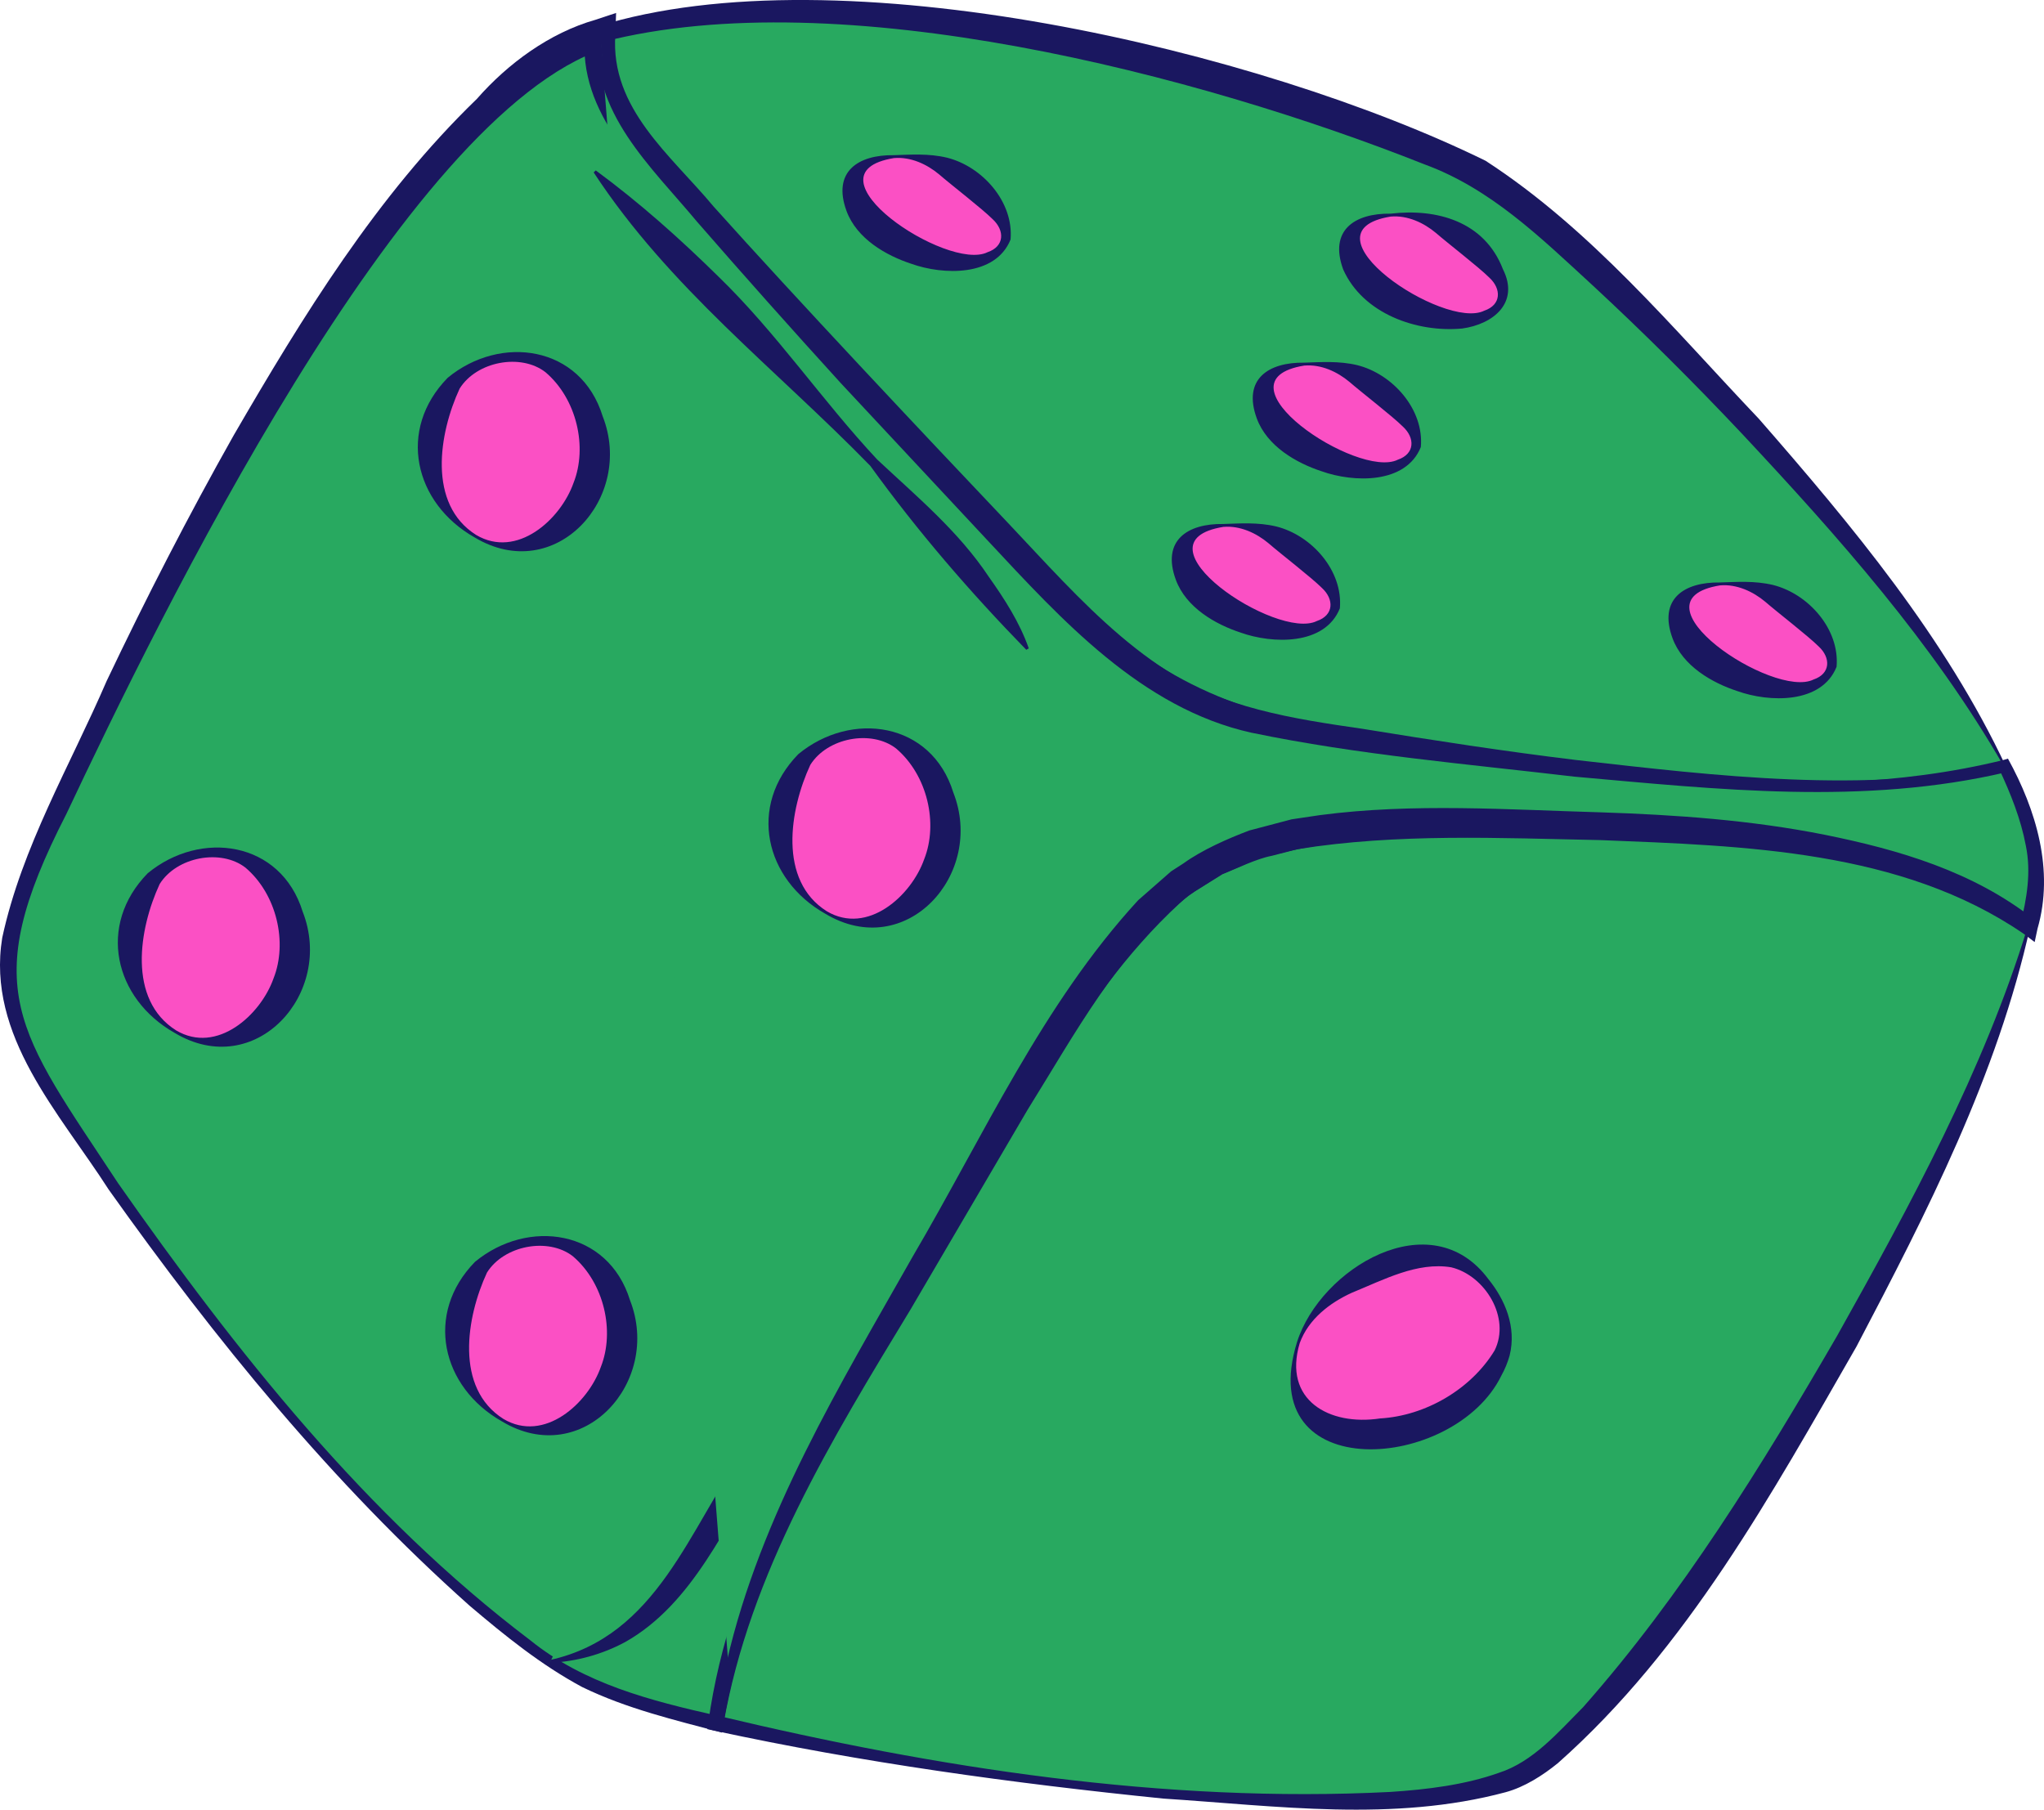
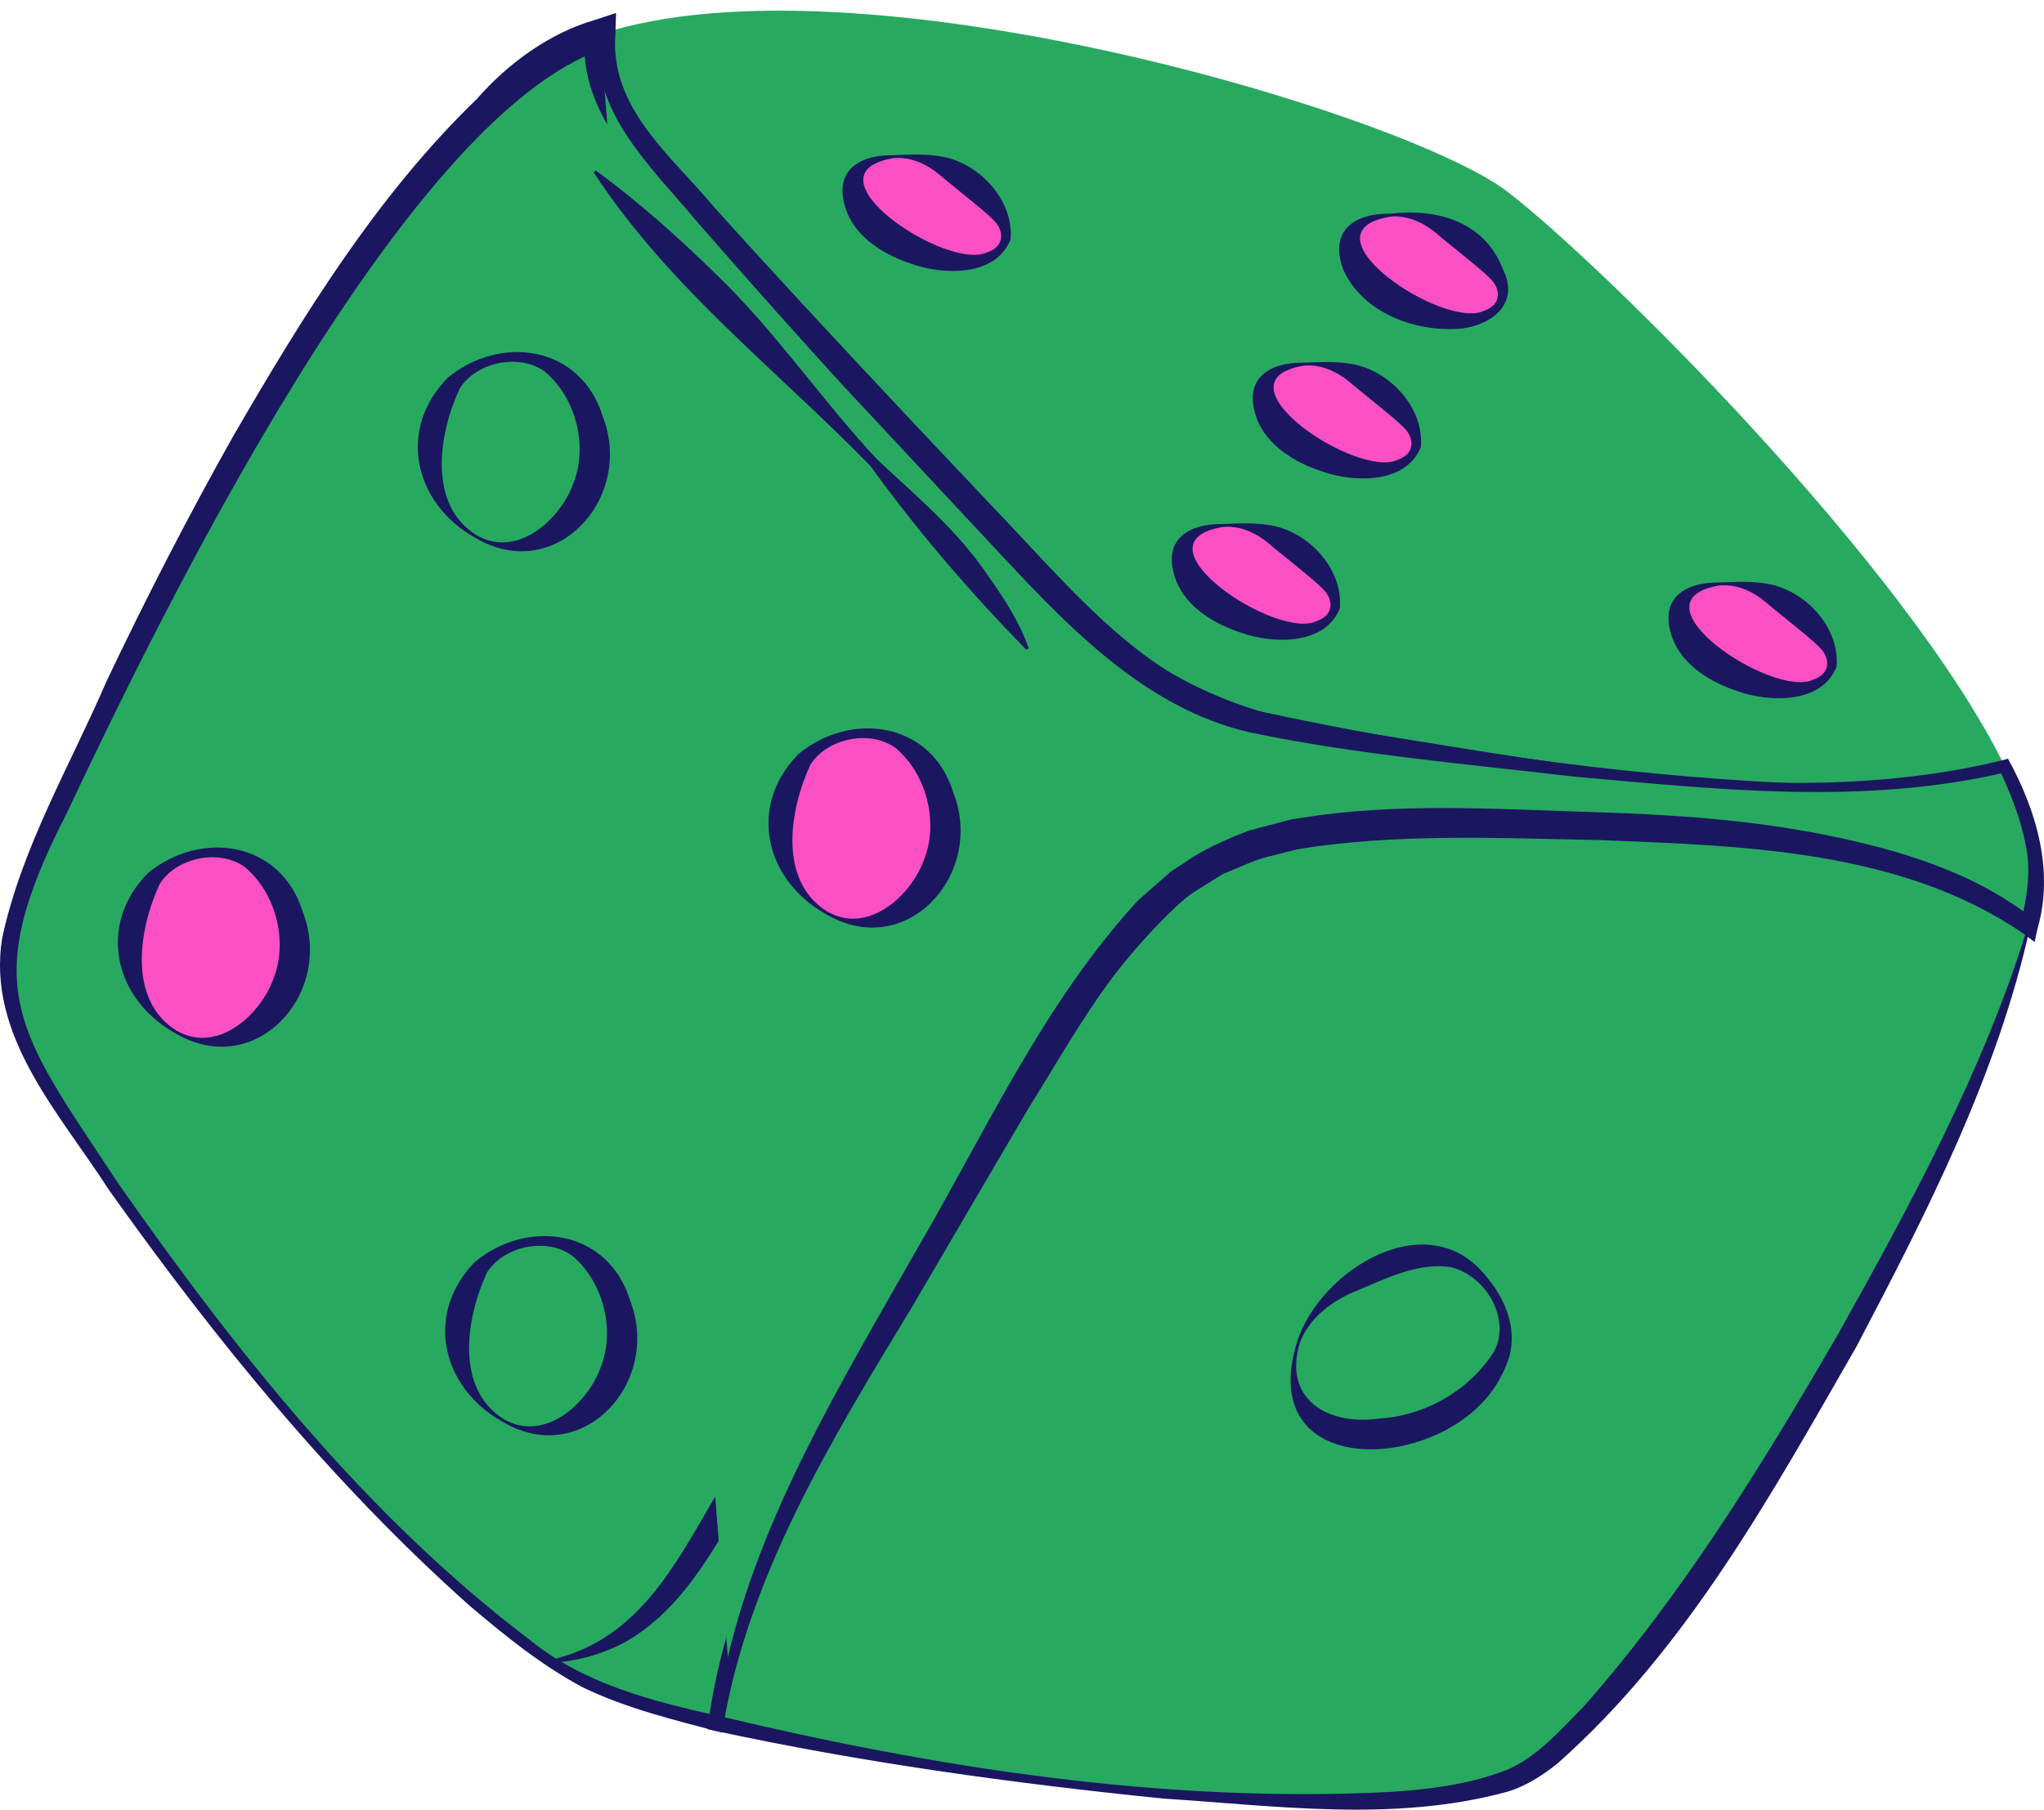
<svg xmlns="http://www.w3.org/2000/svg" id="b" data-name="Layer 2" width="105.989" height="93.847" viewBox="0 0 105.989 93.847">
  <g id="c" data-name="illus">
    <g>
      <g>
        <g>
          <path d="M103.952,39.731c-9.502,2.879-30.001-.815-35.394-1.583-6.72-.947-9.843-3.372-13.574-7.144-3.725-3.775-18.59-19.445-22.201-23.966-1.345-1.681-1.718-3.566-1.659-5.267,13.382-4.376,41.792,4.145,47.049,8.174,4.919,3.788,20.649,19.332,25.779,29.787Z" fill="#28a960" />
-           <path d="M104.02,39.761c-7.17,2.198-15.052,1.426-22.424.798-3.726-.396-7.44-.91-11.136-1.456-3.714-.458-7.652-1.245-10.855-3.377-3.19-2.13-5.589-5.073-8.184-7.816-1.871-2.068-5.696-6.205-7.594-8.249-2.552-2.888-8.951-9.534-11.332-12.449-1.324-1.582-1.899-3.711-1.788-5.748,0,0,.283-.096.283-.096,12.545-3.912,34.353,1.237,46.042,6.969,5.481,3.555,9.708,8.688,14.17,13.38,4.846,5.55,9.668,11.338,12.817,18.044h0ZM103.883,39.701c-3.658-6.354-8.554-11.86-13.54-17.194-2.513-2.667-5.111-5.257-7.795-7.742-2.655-2.437-5.248-4.985-8.679-6.24C62.185,3.884,43.558-.993,31.255,2.173c0,0,.291-.387.291-.387-.108,1.783.369,3.595,1.473,5.013,3.501,4.35,7.349,8.449,11.183,12.513,1.918,2.039,5.829,6.059,7.811,8.032,2.666,2.601,5.177,5.44,8.258,7.337,3.124,2.027,6.734,2.589,10.391,3.116,3.686.601,7.367,1.167,11.065,1.616,7.334.83,14.851,1.751,22.156.288h0Z" fill="#1a1760" />
        </g>
        <g>
          <path d="M105.206,48.055c-2.732,11.91-19.456,40.968-26.696,44.176-6.529,2.887-29.198.058-41.389-2.872,1.201-8.896,8.18-19.549,8.18-19.549,15.965-27.281,13.398-27.797,39.142-26.918,11.697.395,17.699,2.735,20.764,5.163Z" fill="#28a960" />
          <path d="M105.277,48.031c-1.715,7.744-5.352,14.824-9.009,21.794-4.403,7.66-8.781,15.666-15.483,21.606-.783.637-1.728,1.243-2.715,1.511-5.822,1.56-11.856.709-17.744.33-7.817-.794-15.6-1.862-23.298-3.526l-.351-.076.049-.365c1.119-8.082,5.205-15.225,9.29-22.127,0,0,5.922-10.407,5.922-10.407,2.61-4.293,5.134-9.012,9.371-11.954,0,0,1.345-.839,1.345-.839.865-.308,2.039-.963,2.946-1.099,5.413-1.389,11.14-.782,16.614-.648,7.858.445,16.555.814,23.063,5.797h0ZM105.135,48.08c-6.683-4.415-15.194-4.45-22.958-4.67-5.435-.025-10.911-.43-16.169.926-.829.124-1.871.702-2.65.998-.433.276-1.38.856-1.776,1.146-3.604,2.933-5.821,7.095-8.303,11.081,0,0-6.06,10.339-6.06,10.339-4.07,6.708-8.345,13.679-9.704,21.513,0,0-.301-.44-.301-.44,11.36,2.714,23.165,4.547,34.864,3.955,1.93-.125,3.889-.369,5.632-.988,1.785-.571,3.08-2.103,4.383-3.411,5.137-5.811,9.281-12.547,13.173-19.263,3.787-6.766,7.599-13.77,9.87-21.186h0Z" fill="#1a1760" />
        </g>
        <g>
          <path d="M105.59,45.292c0,.763-.136,1.697-.384,2.764-3.065-2.428-9.067-4.768-20.764-5.163-25.744-.878-23.176-.363-39.142,26.918,0,0-6.979,10.653-8.18,19.549-2.541-.609-4.629-1.224-6.017-1.795-.775-.317-1.634-.791-2.557-1.41-8.749-5.745-21.08-21.146-26.867-31.223,0,0-2.412-3.665-.552-8.529,1.662-4.313,12.125-27.783,22.103-38.708,1.26-1.385,2.473-2.606,3.604-3.604,1.135-1.008,2.588-1.767,4.289-2.32-.059,1.701.314,3.586,1.659,5.267,3.611,4.521,18.476,20.19,22.201,23.966,3.731,3.773,6.854,6.197,13.574,7.144,5.393.768,25.892,4.462,35.394,1.583,1.039,2.108,1.642,4.004,1.639,5.56Z" fill="#28a960" />
          <path d="M105.665,45.292c-.003.991-.186,1.963-.403,2.92-1.597-1.258-3.463-2.139-5.384-2.798-5.682-1.935-11.733-2.217-17.693-2.291-3.987-.057-7.991-.158-11.922.21-9.287.434-12.836,6.998-17.076,14.175-3.398,6.114-8.827,14.537-11.9,20.724-1.774,3.7-3.254,7.575-3.849,11.618-2.452-.655-4.914-1.228-7.253-2.364-2.149-1.156-4.007-2.668-5.833-4.215-7.135-6.359-13.192-13.809-18.715-21.58-2.546-3.969-6.348-7.973-5.522-13.057,1.017-4.716,3.52-8.927,5.417-13.323,2.049-4.309,4.231-8.557,6.577-12.721,3.592-6.192,7.425-12.44,12.621-17.464,1.589-1.814,3.761-3.424,6.15-4.101,0,0,1.067-.354,1.067-.354l-.039,1.128c-.271,3.83,2.877,6.246,5.101,8.919,4.294,4.788,10.751,11.647,15.25,16.391,3.816,4.037,7.439,8.359,12.953,9.755,9.043,1.947,18.367,3.311,27.627,3.755,3.747.077,7.549-.032,11.172-1.016.847,1.781,1.631,3.671,1.654,5.689h0ZM105.515,45.291c-.043-1.939-.816-3.781-1.661-5.512l.129.056c-3.63,1.019-7.417,1.154-11.151,1.137-9.38-.196-18.71-1.269-27.936-2.96-5.727-1.314-9.807-5.822-13.72-9.866-4.548-4.751-10.982-11.556-15.334-16.381-2.506-2.846-5.915-5.858-5.503-10.022,0,0,1.027.774,1.027.774C20.936,5.913,8.199,32.124,3.44,42.215c-4.671,9.102-2.523,11.23,2.682,19.142,6.098,8.703,12.85,17.25,21.367,23.699,2.805,2.267,6.243,3.138,9.722,3.923,0,0-.48.329-.48.329.555-4.031,1.95-7.86,3.603-11.521,1.626-3.68,3.718-7.1,5.742-10.57,3.655-6.127,8.047-15.11,12.931-20.281.54-.517,1.185-1.039,1.752-1.535.457-.318,1.497-.956,1.981-1.252,2.311-1.104,4.908-1.604,7.443-1.76,4.036-.258,8.031-.034,12.021.132,5.97.254,12.062.701,17.753,2.668,1.885.669,3.721,1.549,5.303,2.797l-.142.05c.212-.902.384-1.821.396-2.744h0Z" fill="#1a1760" />
        </g>
        <g>
-           <path d="M28.546,86.155c2.113-.331,4.807-1.397,6.755-4.43,3.701-5.763,21.361-35.091,21.373-36.831.012-1.74-.57-6.158-3.394-11.234" fill="#28a960" />
          <path d="M28.535,86.081c5.56-1.238,7.19-6.805,10.11-10.941,2.99-4.301,5.897-8.656,8.254-13.347,2.405-4.651,4.972-9.215,7.446-13.793.535-.985,1.223-2.179,1.606-3.177.026-1.212-.132-2.5-.382-3.746-.47-2.517-1.309-4.98-2.354-7.381l.131-.073c2.224,3.304,3.793,7.15,4.051,11.199-.031.598-.214.923-.332,1.231-2.645,5.669-6.055,10.927-9.458,16.157-2.973,4.331-5.441,8.945-7.895,13.579-2.1,3.263-3.751,7.364-7.293,9.365-1.204.649-2.538,1.007-3.86,1.074l-.023-.148h0Z" fill="#1a1760" />
        </g>
        <g>
          <path d="M31.123,1.771c-.059,1.701.314,3.586,1.659,5.267,3.611,4.521,18.476,20.19,22.201,23.966,3.731,3.773,6.854,6.197,13.574,7.144,5.393.768,25.892,4.462,35.394,1.583,1.039,2.108,1.642,4.004,1.639,5.56,0,.763-.136,1.697-.384,2.764-3.065-2.428-9.067-4.768-20.764-5.163-25.744-.878-23.176-.363-39.142,26.918,0,0-5.438,8.301-7.54,16.367" fill="#28a960" />
          <path d="M31.198,1.773c-.183,4.009,3.112,6.499,5.511,9.213,2.54,2.733,5.132,5.422,7.719,8.114,2.613,2.731,9.096,9.496,11.666,12.066,3.822,4.223,8.973,6.166,14.54,6.806,10.826,1.695,22.406,4.093,33.223,1.448,0,0,.263-.078.263-.078,1.462,2.656,2.408,5.794,1.533,8.818,0,0-.148.694-.148.694l-.584-.439c-6.342-4.34-14.478-4.548-21.937-4.849-5.271-.105-10.521-.359-15.702.47,0,0-1.337.346-1.337.346-.779.146-1.823.659-2.559.955,0,0-1.154.72-1.154.72-.426.251-.706.454-1.094.815-5.465,5.056-8.81,12.542-12.799,18.851-3.963,6.573-8.33,13.027-10.506,20.474,0,0-.145-.038-.145-.038,1.752-7.592,5.854-14.306,9.65-21.016,3.673-6.252,6.719-13.064,11.678-18.457.393-.348,1.334-1.171,1.712-1.501,0,0,.644-.415.644-.415.97-.699,2.296-1.282,3.411-1.703.455-.124,1.719-.452,2.193-.578,0,0,1.474-.219,1.474-.219,4.841-.636,9.763-.279,14.58-.143,3.863.127,7.77.401,11.602,1.165,3.804.768,7.697,1.899,10.859,4.403l-.732.255c.34-1.353.572-2.715.288-4.096-.255-1.364-.784-2.694-1.387-3.979l.386.167c-7.384,1.74-14.971.894-22.417.233-5.613-.662-11.178-1.126-16.729-2.276-5.714-1.263-9.886-5.901-13.647-9.927,0,0-7.651-8.199-7.651-8.199-2.517-2.764-5.004-5.556-7.46-8.377-2.334-2.809-5.591-5.737-5.094-9.727,0,0,.15.005.15.005h0Z" fill="#1a1760" />
        </g>
        <g>
          <path d="M53.28,33.66c-2.756-4.955-19.589-21.747-22.442-24.77" fill="#28a960" />
          <path d="M53.215,33.696c-2.935-3.013-5.632-6.14-8.088-9.539-4.901-5.028-10.416-9.223-14.343-15.216,0,0,.109-.103.109-.103,2.275,1.674,4.359,3.536,6.35,5.495,3.019,2.923,5.382,6.436,8.242,9.496,2.043,1.914,4.219,3.72,5.789,6.085.811,1.144,1.594,2.354,2.072,3.71l-.131.073h0Z" fill="#1a1760" />
        </g>
      </g>
      <g>
        <g>
          <path d="M9.093,53.498c-2.968-1.923-2.583-4.979-1.699-7.051s3.958-2.863,5.695-1.72c1.737,1.143,2.878,4.12,1.722,6.592-1.156,2.472-3.913,3.348-5.718,2.179Z" fill="#fb50c4" />
          <path d="M9.052,53.561c-3.13-1.774-4.026-5.581-1.394-8.274,2.746-2.266,6.904-1.677,8.037,1.991,1.663,4.239-2.457,8.801-6.643,6.283h0ZM9.134,53.435c2.119,1.258,4.386-.806,5.051-2.7.734-1.851.173-4.355-1.456-5.74-1.279-.99-3.568-.563-4.45.851-1.073,2.313-1.68,5.99.855,7.589h0Z" fill="#1a1760" />
        </g>
        <g>
-           <path d="M24.648,27.804c-2.968-1.923-2.583-4.979-1.699-7.051.884-2.072,3.958-2.863,5.695-1.72,1.737,1.143,2.878,4.12,1.722,6.592-1.156,2.472-3.913,3.348-5.718,2.179Z" fill="#fb50c4" />
          <path d="M24.607,27.867c-3.13-1.774-4.026-5.581-1.394-8.274,2.746-2.266,6.904-1.677,8.037,1.991,1.663,4.239-2.457,8.801-6.643,6.283h0ZM24.689,27.741c2.119,1.258,4.386-.806,5.051-2.7.734-1.851.173-4.355-1.456-5.74-1.279-.99-3.568-.563-4.45.851-1.073,2.313-1.68,5.99.855,7.589h0Z" fill="#1a1760" />
        </g>
        <g>
          <path d="M42.831,47.319c-2.968-1.923-2.583-4.979-1.699-7.051.884-2.072,3.958-2.863,5.695-1.72,1.737,1.143,2.878,4.12,1.722,6.592-1.156,2.472-3.913,3.348-5.718,2.179Z" fill="#fb50c4" />
          <path d="M42.79,47.382c-3.13-1.774-4.026-5.581-1.394-8.274,2.746-2.266,6.904-1.677,8.037,1.991,1.663,4.239-2.457,8.801-6.643,6.283h0ZM42.872,47.256c2.119,1.258,4.386-.806,5.051-2.7.734-1.851.173-4.355-1.456-5.74-1.279-.99-3.568-.563-4.45.851-1.073,2.313-1.68,5.99.855,7.589h0Z" fill="#1a1760" />
        </g>
        <g>
-           <path d="M26.065,73.647c-2.968-1.923-2.583-4.979-1.699-7.051.884-2.072,3.958-2.863,5.695-1.72,1.737,1.143,2.878,4.12,1.722,6.592-1.156,2.472-3.913,3.348-5.718,2.179Z" fill="#fb50c4" />
          <path d="M26.025,73.71c-3.13-1.774-4.026-5.58-1.394-8.274,2.746-2.266,6.904-1.677,8.037,1.991,1.663,4.239-2.457,8.801-6.643,6.283h0ZM26.106,73.584c2.119,1.258,4.386-.806,5.051-2.7.733-1.851.173-4.355-1.456-5.74-1.279-.99-3.568-.563-4.45.851-1.073,2.313-1.68,5.99.855,7.589h0Z" fill="#1a1760" />
        </g>
        <g>
-           <path d="M67.325,69.626c1.084-3.027,5.373-4.801,7.427-4.486,2.054.315,4.542,3.399,2.631,5.98-1.911,2.581-4.56,3.486-7.293,3.208-2.733-.277-3.468-2.739-2.765-4.702Z" fill="#fb50c4" />
          <path d="M67.255,69.6c1.218-3.827,6.941-7.282,9.924-3.265.855,1.052,1.471,2.473,1.1,3.963-.103.364-.243.705-.426,1.035-2.431,4.997-12.916,5.766-10.598-1.733h0ZM67.396,69.651c-.882,2.956,1.526,4.307,4.168,3.907,2.359-.137,4.719-1.517,5.938-3.527.841-1.699-.493-3.883-2.247-4.31-1.764-.294-3.508.646-5.156,1.319-1.138.516-2.252,1.366-2.703,2.611h0Z" fill="#1a1760" />
        </g>
        <g>
          <path d="M46.358,8.122c2.303-.149,4.035,1.259,5.075,2.492,1.04,1.233,1.11,2.297-.487,2.85-1.597.553-4.592-.715-5.678-1.829-1.087-1.113-1.956-3.317,1.09-3.513Z" fill="#fb50c4" />
          <path d="M46.354,8.047c.871-.028,1.796-.096,2.745.128,1.839.457,3.474,2.294,3.302,4.246-.779,1.942-3.503,1.847-5.144,1.259-1.31-.429-2.829-1.296-3.362-2.739-.746-2.034.594-2.922,2.46-2.894h0ZM46.363,8.197c-4.877.786,2.768,5.918,4.844,4.882.885-.299.9-1.125.266-1.712-.566-.562-2.149-1.778-2.776-2.323-.628-.524-1.466-.919-2.334-.846h0Z" fill="#1a1760" />
        </g>
        <g>
          <path d="M72.115,11.155c2.303-.149,4.035,1.259,5.075,2.492,1.04,1.233,1.11,2.297-.487,2.85-1.597.553-4.592-.715-5.678-1.829-1.087-1.113-1.956-3.317,1.09-3.513Z" fill="#fb50c4" />
          <path d="M72.11,11.08c2.396-.282,4.868.401,5.822,2.88.87,1.724-.479,2.852-2.115,3.077-2.345.218-5.142-.763-6.167-3.063-.746-2.034.594-2.922,2.46-2.894h0ZM72.12,11.23c-4.877.785,2.768,5.918,4.844,4.882.885-.299.9-1.125.266-1.712-.566-.562-2.149-1.778-2.776-2.323-.628-.524-1.466-.919-2.334-.846h0Z" fill="#1a1760" />
        </g>
        <g>
          <path d="M63.435,27.248c2.303-.149,4.035,1.259,5.075,2.492,1.04,1.233,1.11,2.297-.487,2.85s-4.592-.715-5.678-1.829c-1.087-1.113-1.956-3.317,1.09-3.513Z" fill="#fb50c4" />
          <path d="M63.43,27.173c.871-.028,1.796-.096,2.745.128,1.839.457,3.474,2.294,3.302,4.246-.779,1.942-3.503,1.846-5.144,1.259-1.31-.429-2.829-1.296-3.362-2.739-.746-2.034.594-2.922,2.46-2.894h0ZM63.44,27.323c-4.877.785,2.768,5.918,4.844,4.882.885-.3.9-1.125.266-1.712-.566-.562-2.149-1.778-2.776-2.323-.628-.524-1.466-.919-2.334-.846h0Z" fill="#1a1760" />
        </g>
        <g>
          <path d="M89.191,30.281c2.303-.149,4.035,1.259,5.075,2.492,1.04,1.233,1.11,2.297-.487,2.85-1.597.553-4.592-.715-5.678-1.829-1.087-1.113-1.956-3.317,1.09-3.513Z" fill="#fb50c4" />
          <path d="M89.186,30.206c.871-.028,1.796-.096,2.745.128,1.839.457,3.474,2.294,3.302,4.246-.779,1.942-3.503,1.847-5.144,1.259-1.311-.429-2.829-1.296-3.362-2.739-.746-2.034.594-2.922,2.46-2.894h0ZM89.196,30.356c-4.877.785,2.768,5.918,4.844,4.882.885-.299.9-1.125.267-1.712-.566-.561-2.149-1.778-2.776-2.323-.628-.524-1.466-.919-2.334-.846h0Z" fill="#1a1760" />
        </g>
        <g>
          <path d="M67.634,18.882c2.303-.149,4.035,1.259,5.075,2.492,1.04,1.233,1.11,2.297-.487,2.85s-4.592-.715-5.678-1.829c-1.087-1.113-1.956-3.317,1.09-3.513Z" fill="#fb50c4" />
          <path d="M67.629,18.807c.871-.028,1.796-.096,2.745.128,1.839.457,3.474,2.294,3.302,4.246-.779,1.942-3.503,1.846-5.144,1.259-1.31-.429-2.829-1.296-3.362-2.739-.746-2.034.594-2.922,2.46-2.894h0ZM67.639,18.957c-4.877.786,2.768,5.918,4.844,4.882.885-.3.9-1.125.266-1.712-.566-.561-2.149-1.778-2.776-2.323-.628-.524-1.466-.919-2.334-.846h0Z" fill="#1a1760" />
        </g>
      </g>
    </g>
  </g>
</svg>